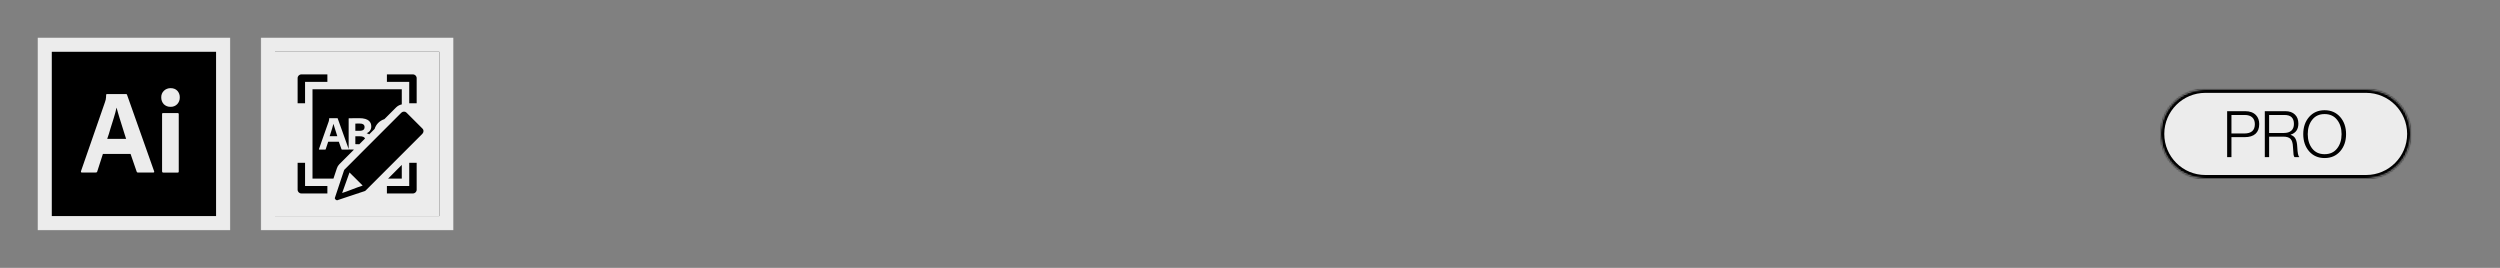
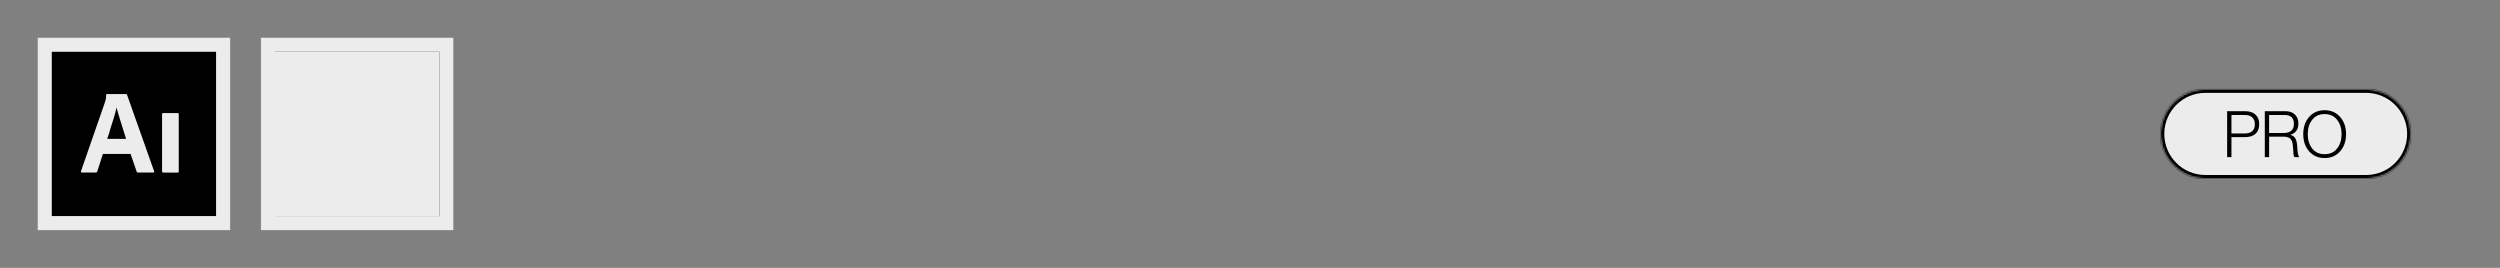
<svg xmlns="http://www.w3.org/2000/svg" fill="none" viewBox="0 0 1400 150" height="150" width="1400">
  <rect x="0" y="0" width="1400" height="150" fill="#808080" stroke="none" />
  <mask fill="black" height="108" width="108" y="21" x="21" maskUnits="userSpaceOnUse" id="path-1-outside-1_458_324">
    <rect height="108" width="108" y="21" x="21" fill="white" />
-     <path d="M25 25H125V125H25V25Z" />
  </mask>
  <path fill="black" d="M25 25H125V125H25V25Z" />
  <path mask="url(#path-1-outside-1_458_324)" fill="#ECECEC" d="M25 25V21H21V25H25ZM125 25H129V21H125V25ZM125 125V129H129V125H125ZM25 125H21V129H25V125ZM25 29H125V21H25V29ZM121 25V125H129V25H121ZM125 121H25V129H125V121ZM29 125V25H21V125H29Z" />
-   <path fill="#ECECEC" d="M91.721 58.36C92.721 59.32 94.041 59.86 95.421 59.82C96.841 59.9 98.261 59.36 99.221 58.36C100.221 57.32 100.721 55.94 100.681 54.52C100.721 53.16 100.221 51.82 99.301 50.82C98.381 49.86 97.121 49.36 95.501 49.36C94.141 49.36 92.801 49.86 91.801 50.82C90.801 51.78 90.261 53.1 90.301 54.52C90.261 55.94 90.761 57.32 91.721 58.36Z" />
  <path fill="#ECECEC" d="M90.761 63.9V95.98H90.781C90.781 96.38 90.981 96.64 91.401 96.64H99.561C99.941 96.64 100.101 96.44 100.101 95.98V63.9C100.101 63.52 99.941 63.32 99.561 63.32H91.301C90.921 63.32 90.761 63.48 90.761 63.9Z" />
  <path fill="#ECECEC" d="M57.621 86.22H73.121L76.541 96.14C76.621 96.44 76.901 96.64 77.201 96.6H85.901C86.321 96.6 86.441 96.4 86.321 95.94L71.121 53.02C71.081 52.8 70.921 52.68 70.581 52.68H59.781C59.561 52.72 59.401 52.94 59.441 53.14C59.441 54.04 59.361 54.96 59.201 55.84C59.055 56.246 58.948 56.626 58.849 56.98C58.826 57.061 58.803 57.141 58.781 57.22L45.361 95.84C45.241 96.34 45.361 96.6 45.821 96.6H53.661C54.041 96.64 54.381 96.4 54.461 96.02L57.621 86.22ZM70.621 77.76H60.041C60.681 76 61.301 74.04 61.881 71.92C62.364 70.443 62.816 68.967 63.26 67.519C63.441 66.927 63.621 66.34 63.801 65.76C64.381 63.96 64.841 62.18 65.221 60.38H65.301C65.458 60.902 65.609 61.452 65.766 62.023C65.91 62.545 66.058 63.086 66.221 63.64C66.451 64.501 66.722 65.363 67.004 66.261C67.115 66.614 67.228 66.973 67.341 67.34C67.368 67.427 67.394 67.513 67.421 67.6C67.792 68.806 68.149 69.967 68.541 71.18C68.901 72.42 69.281 73.64 69.661 74.76C70.041 75.84 70.381 76.88 70.621 77.76Z" clip-rule="evenodd" fill-rule="evenodd" />
  <g clip-path="url(#clip0_458_324)">
    <mask fill="black" height="108" width="108" y="21" x="146" maskUnits="userSpaceOnUse" id="path-4-outside-2_458_324">
      <rect height="108" width="108" y="21" x="146" fill="white" />
      <path d="M150 25H250V125H150V25Z" />
    </mask>
    <path fill="#ECECEC" d="M150 25H250V125H150V25Z" />
    <mask fill="white" id="path-6-inside-3_458_324">
      <path d="M150 25H250V125H150V25Z" />
    </mask>
    <path mask="url(#path-6-inside-3_458_324)" fill="black" d="M150 25V21H146V25H150ZM250 25H254V21H250V25ZM250 125V129H254V125H250ZM150 125H146V129H150V125ZM150 29H250V21H150V29ZM246 25V125H254V25H246ZM250 121H150V129H250V121ZM154 125V25H146V125H154Z" />
    <g clip-path="url(#clip1_458_324)">
      <path fill="black" d="M175 50H225V58.459C223.799 58.703 222.686 59.293 221.804 60.167L221.798 60.173L215.261 66.715C212.522 67.628 210.589 69.627 209.781 72.199L206.744 75.237C206.323 74.954 205.85 74.748 205.348 74.633V74.579C206.117 74.299 206.777 73.784 207.237 73.107C207.696 72.43 207.931 71.626 207.908 70.808C207.908 68.626 206.722 66.174 201.146 66.174C198.855 66.174 196.592 66.201 195.407 66.228C195.272 66.255 195.245 66.309 195.245 66.497V83.436C194.229 80.644 193.174 77.679 192.124 74.728L192.124 74.728C191.101 71.852 190.082 68.989 189.109 66.31C189.093 66.266 189.064 66.228 189.024 66.204C188.984 66.179 188.937 66.168 188.891 66.174H184.525C184.5 66.171 184.474 66.174 184.449 66.182C184.425 66.191 184.403 66.205 184.384 66.223C184.366 66.241 184.352 66.263 184.344 66.288C184.335 66.312 184.332 66.338 184.335 66.364C184.346 66.936 184.254 67.505 184.064 68.045C182.885 71.282 181.423 75.462 180.157 79.078L180.157 79.079L180.157 79.08L180.156 79.081C179.588 80.705 179.059 82.216 178.614 83.476C178.559 83.666 178.614 83.774 178.83 83.774H182.085C182.16 83.783 182.236 83.762 182.297 83.717C182.357 83.671 182.398 83.605 182.411 83.53L183.794 79.354H189.732L191.251 83.584C191.264 83.644 191.299 83.697 191.349 83.732C191.399 83.768 191.461 83.782 191.522 83.774H195.105C195.235 83.774 195.301 83.735 195.304 83.65C195.319 83.664 195.335 83.677 195.352 83.686C195.377 83.7 195.405 83.709 195.433 83.712C196.076 83.728 197.083 83.753 198.221 83.766L190.073 91.919L190.064 91.929C189.408 92.582 188.921 93.384 188.645 94.266L186.736 100H175V50ZM191.128 100H191.128L192.614 95.535C192.688 95.287 192.822 95.061 193.006 94.879L204.549 83.329C204.549 83.329 204.549 83.329 204.549 83.329L193.006 94.879C192.822 95.061 192.688 95.287 192.614 95.535L191.128 100ZM217.344 100H225V92.342L217.344 100ZM225 62.904V62.904C224.908 62.971 224.821 63.044 224.739 63.125L221.439 66.428C221.439 66.428 221.439 66.428 221.439 66.428L224.739 63.125C224.821 63.044 224.908 62.97 225 62.904ZM213.183 74.689L218.541 69.328C218.541 69.328 218.541 69.328 218.541 69.328L213.183 74.689C213.183 74.689 213.183 74.689 213.183 74.689ZM209.769 78.105L208.545 79.329C208.545 79.33 208.545 79.33 208.545 79.33L209.769 78.105C209.769 78.105 209.769 78.105 209.769 78.105ZM204.435 77.548L201.211 80.774C201.145 80.775 201.079 80.776 201.011 80.776C200.283 80.776 199.766 80.753 199.413 80.737L199.413 80.737L199.413 80.737L199.413 80.737L199.413 80.737C199.23 80.729 199.091 80.723 198.99 80.723V76.304H201.361C203.137 76.304 204.071 76.748 204.435 77.548ZM198.99 73.259H201.334C203.489 73.259 204.163 72.371 204.163 71.213C204.163 69.757 203.192 69.165 201.118 69.165C200.067 69.165 199.232 69.191 198.99 69.219V73.259ZM188.891 76.263C188.649 75.437 188.298 74.361 187.935 73.25C187.488 71.879 187.023 70.453 186.721 69.374H186.695C186.367 70.858 185.671 72.994 185.044 74.916L185.044 74.916L185.044 74.916C184.892 75.382 184.744 75.834 184.607 76.263H188.891Z" clip-rule="evenodd" fill-rule="evenodd" />
      <path fill="black" d="M216.667 108.333H231.25C232.4 108.333 233.333 107.4 233.333 106.25V91.166H229.167V104.166H216.667V108.333ZM229.167 57.833H233.333V43.75C233.333 42.599 232.4 41.666 231.25 41.666H216.667V45.833H229.167V57.833ZM183.333 108.333V104.166H170.833V91.166H166.667V106.25C166.667 107.4 167.599 108.333 168.75 108.333H183.333ZM166.667 57.833H170.833V45.833H183.333V41.666H168.75C167.599 41.666 166.667 42.599 166.667 43.75V57.833Z" clip-rule="evenodd" fill-rule="evenodd" />
-       <path fill="black" d="M236.619 72.058L227.61 63.052C227.432 62.875 227.221 62.735 226.988 62.641C226.756 62.546 226.507 62.498 226.256 62.5H226.198C225.65 62.516 225.128 62.739 224.739 63.125L193.006 94.879C192.822 95.061 192.688 95.287 192.614 95.535L187.523 110.827C187.346 111.415 188.242 112.156 188.748 112.156C188.78 112.156 188.812 112.153 188.844 112.146C189.275 112.046 201.885 107.733 204.144 107.054C204.388 106.98 204.61 106.846 204.789 106.665L236.525 74.921C236.894 74.552 237.116 74.062 237.15 73.542C237.172 73.271 237.136 72.999 237.045 72.743C236.953 72.487 236.808 72.254 236.619 72.058ZM191.606 108.075L195.727 96.577L203.102 103.933C199.725 104.948 194.523 107.204 191.606 108.075Z" />
+       <path fill="black" d="M236.619 72.058L227.61 63.052C227.432 62.875 227.221 62.735 226.988 62.641C226.756 62.546 226.507 62.498 226.256 62.5H226.198C225.65 62.516 225.128 62.739 224.739 63.125C192.822 95.061 192.688 95.287 192.614 95.535L187.523 110.827C187.346 111.415 188.242 112.156 188.748 112.156C188.78 112.156 188.812 112.153 188.844 112.146C189.275 112.046 201.885 107.733 204.144 107.054C204.388 106.98 204.61 106.846 204.789 106.665L236.525 74.921C236.894 74.552 237.116 74.062 237.15 73.542C237.172 73.271 237.136 72.999 237.045 72.743C236.953 72.487 236.808 72.254 236.619 72.058ZM191.606 108.075L195.727 96.577L203.102 103.933C199.725 104.948 194.523 107.204 191.606 108.075Z" />
    </g>
  </g>
  <path mask="url(#path-4-outside-2_458_324)" fill="#ECECEC" d="M150 25V21H146V25H150ZM250 25H254V21H250V25ZM250 125V129H254V125H250ZM150 125H146V129H150V125ZM150 29H250V21H150V29ZM246 25V125H254V25H246ZM250 121H150V129H250V121ZM154 125V25H146V125H154Z" />
  <mask fill="white" id="path-11-inside-4_458_324">
    <path d="M1210 75C1210 61.193 1221.19 50 1235 50H1325C1338.81 50 1350 61.193 1350 75C1350 88.807 1338.81 100 1325 100H1235C1221.19 100 1210 88.807 1210 75Z" />
  </mask>
  <path fill="#ECECEC" d="M1210 75C1210 61.193 1221.19 50 1235 50H1325C1338.81 50 1350 61.193 1350 75C1350 88.807 1338.81 100 1325 100H1235C1221.19 100 1210 88.807 1210 75Z" />
  <path mask="url(#path-11-inside-4_458_324)" fill="black" d="M1235 52H1325V48H1235V52ZM1325 98H1235V102H1325V98ZM1235 98C1222.3 98 1212 87.703 1212 75H1208C1208 89.912 1220.09 102 1235 102V98ZM1348 75C1348 87.703 1337.7 98 1325 98V102C1339.91 102 1352 89.912 1352 75H1348ZM1325 52C1337.7 52 1348 62.297 1348 75H1352C1352 60.088 1339.91 48 1325 48V52ZM1235 48C1220.09 48 1208 60.088 1208 75H1212C1212 62.297 1222.3 52 1235 52V48Z" />
  <path fill="black" d="M1247.2 88V62.26H1257.32C1259.93 62.26 1261.95 63.004 1263.36 64.492C1264.56 65.764 1265.16 67.42 1265.16 69.46C1265.16 71.86 1264.47 73.684 1263.08 74.932C1261.71 76.18 1259.68 76.804 1256.99 76.804H1249.61V88H1247.2ZM1249.61 74.752H1256.81C1260.75 74.752 1262.72 73.012 1262.72 69.532C1262.72 67.876 1262.22 66.604 1261.24 65.716C1260.28 64.828 1258.88 64.384 1257.03 64.384H1249.61V74.752ZM1268.29 88V62.26H1279.78C1282.08 62.26 1283.87 62.884 1285.14 64.132C1286.44 65.356 1287.09 67.048 1287.09 69.208C1287.09 72.424 1285.65 74.488 1282.77 75.4V75.508C1284.06 75.94 1284.97 76.684 1285.5 77.74C1286.05 78.772 1286.38 80.308 1286.47 82.348C1286.62 85.612 1286.99 87.448 1287.59 87.856V88H1285C1284.71 87.808 1284.51 87.352 1284.39 86.632C1284.29 85.912 1284.18 84.448 1284.06 82.24C1283.97 80.056 1283.5 78.556 1282.66 77.74C1281.84 76.924 1280.47 76.516 1278.55 76.516H1270.71V88H1268.29ZM1270.71 74.464H1278.95C1280.8 74.464 1282.2 74.032 1283.16 73.168C1284.12 72.28 1284.6 71.032 1284.6 69.424C1284.6 67.768 1284.18 66.52 1283.34 65.68C1282.5 64.816 1281.15 64.384 1279.27 64.384H1270.71V74.464ZM1301.77 86.344C1304.77 86.344 1307.1 85.288 1308.76 83.176C1310.44 81.04 1311.28 78.352 1311.28 75.112C1311.28 71.872 1310.44 69.196 1308.76 67.084C1307.1 64.948 1304.77 63.88 1301.77 63.88C1298.8 63.88 1296.48 64.948 1294.83 67.084C1293.17 69.196 1292.34 71.872 1292.34 75.112C1292.34 78.352 1293.17 81.04 1294.83 83.176C1296.48 85.288 1298.8 86.344 1301.77 86.344ZM1301.77 88.504C1298.2 88.504 1295.31 87.244 1293.1 84.724C1290.91 82.204 1289.82 79 1289.82 75.112C1289.82 71.224 1290.91 68.02 1293.1 65.5C1295.31 62.98 1298.2 61.72 1301.77 61.72C1305.37 61.72 1308.28 62.98 1310.49 65.5C1312.69 68.02 1313.8 71.224 1313.8 75.112C1313.8 79 1312.69 82.204 1310.49 84.724C1308.28 87.244 1305.37 88.504 1301.77 88.504Z" />
  <defs>
    <clipPath id="clip0_458_324">
      <path fill="white" d="M150 25H250V125H150V25Z" />
    </clipPath>
    <clipPath id="clip1_458_324">
-       <rect transform="translate(162.5 37.5)" fill="white" height="75" width="75" />
-     </clipPath>
+       </clipPath>
  </defs>
</svg>